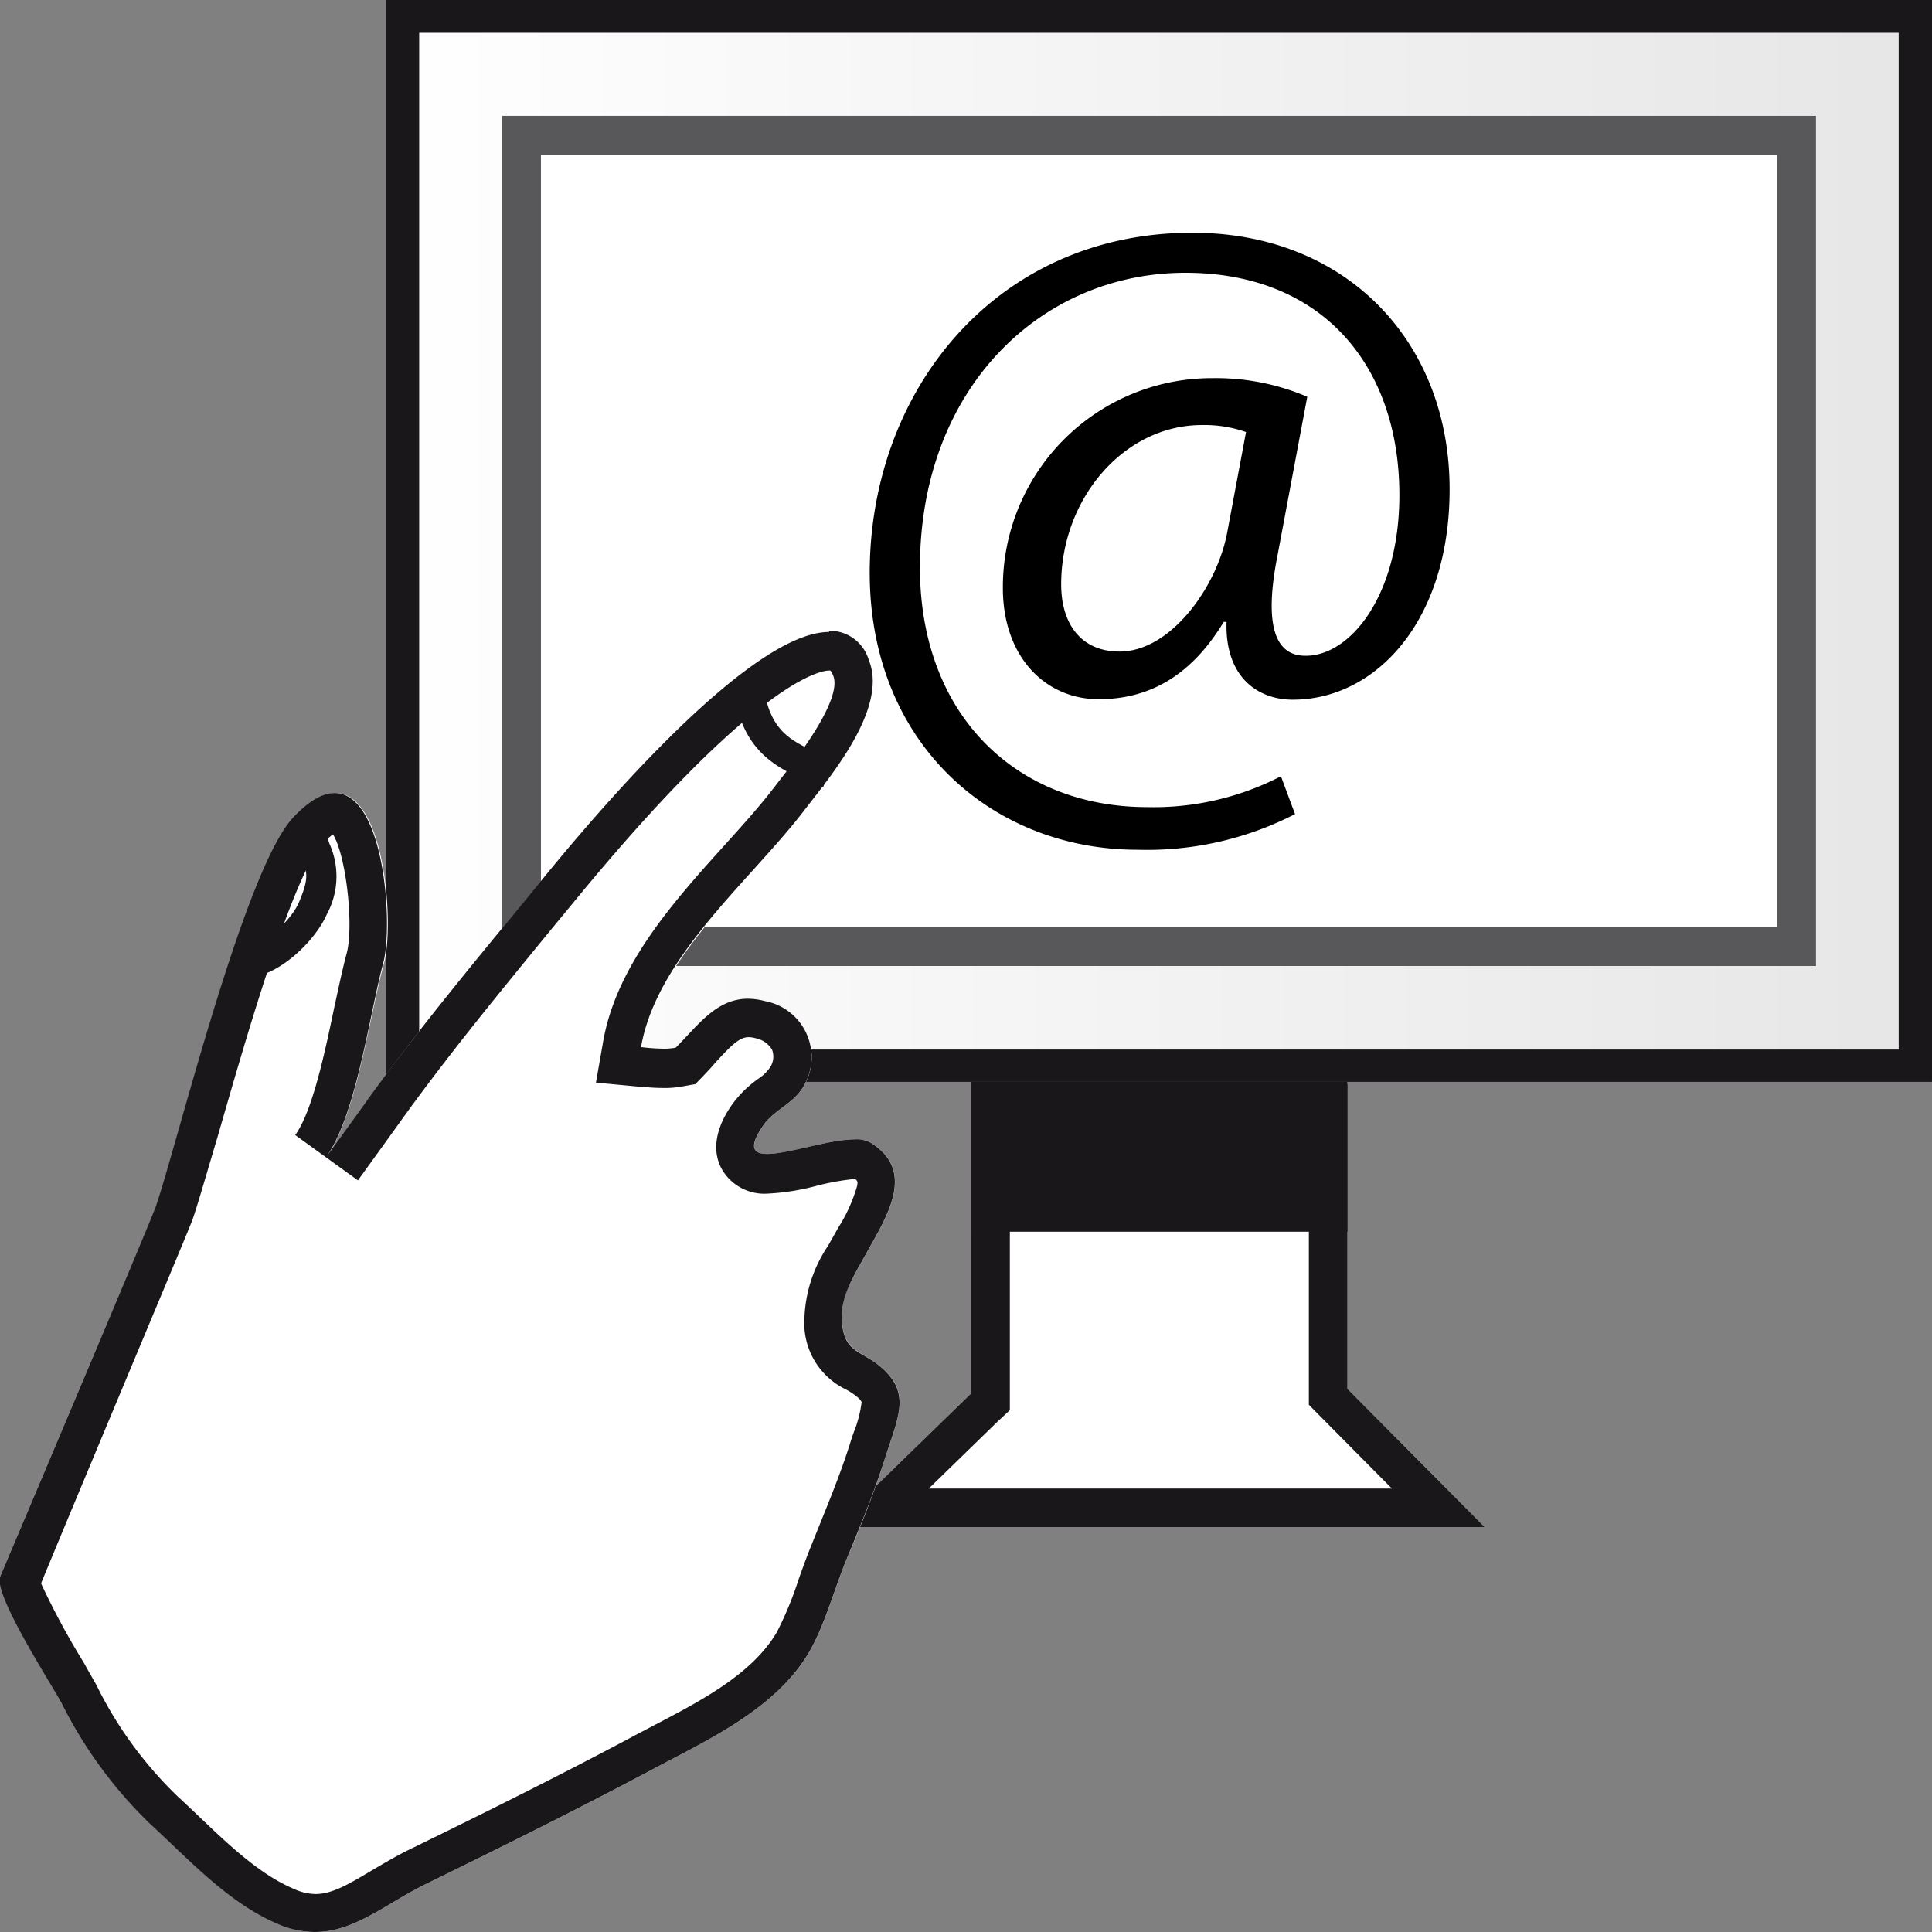
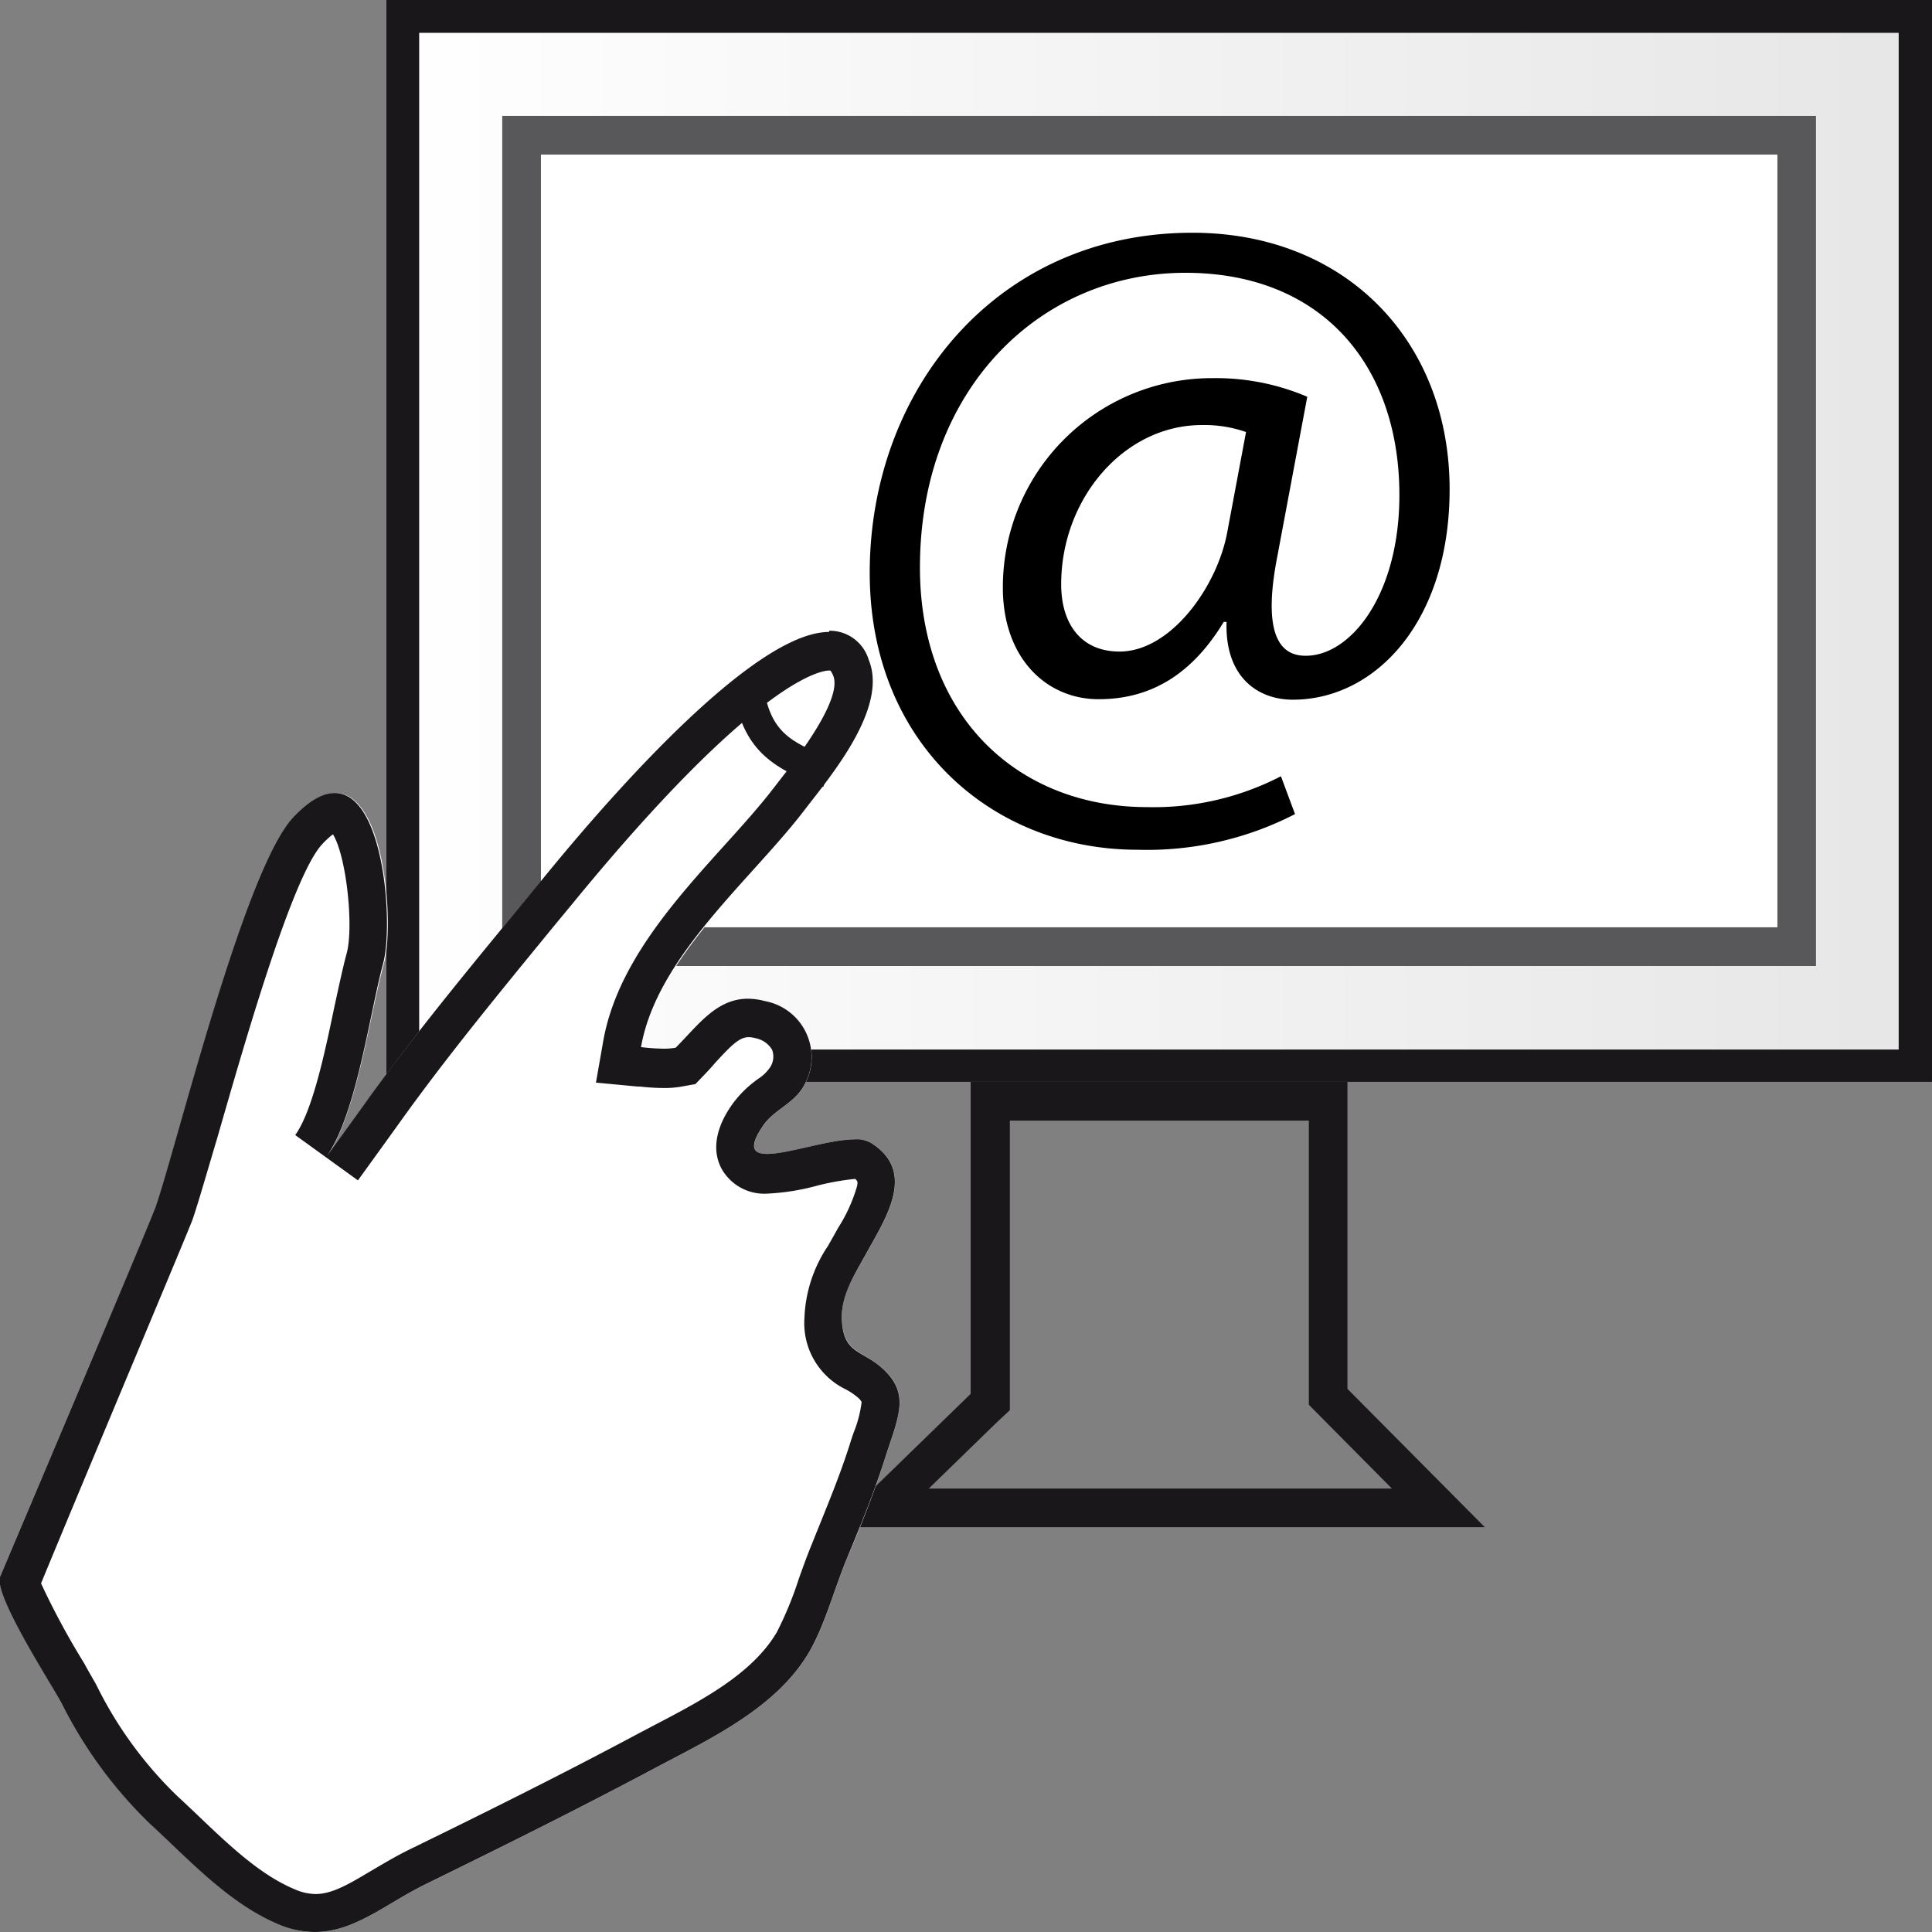
<svg xmlns="http://www.w3.org/2000/svg" viewBox="0 0 157.72 157.72">
  <rect x="0" y="0" width="157.72" height="157.72" fill="#808080" stroke="none" />
  <defs>
    <style>.cls-1{fill:#fff;}.cls-2{fill:#1a171b;}.cls-3{fill:url(#linear-gradient);}.cls-4{fill:#58585a;}</style>
    <linearGradient id="linear-gradient" x1="31.54" y1="44.16" x2="157.72" y2="44.16" gradientUnits="userSpaceOnUse">
      <stop offset="0" stop-color="#fff" />
      <stop offset="1" stop-color="#e6e6e6" />
    </linearGradient>
  </defs>
  <g id="Calque_2" data-name="Calque 2">
    <g id="Calque_1-2" data-name="Calque 1">
-       <polygon class="cls-1" points="110 113.38 121.21 124.67 68.05 124.67 79.24 113.79 79.24 88.32 110 88.32 110 113.38" />
      <path class="cls-2" d="M106.85,91.48v23.2l.91.92,5.87,5.92H75.82l5.62-5.47,1-.93V91.48h24.46M110,88.32H79.24v25.47L68.05,124.67h53.16L110,113.38V88.32Z" />
-       <rect class="cls-2" x="79.24" y="88.5" width="30.76" height="12.05" />
      <rect class="cls-3" x="31.54" width="126.17" height="88.32" />
      <path class="cls-2" d="M155,2.68v83H34.22v-83H155M157.72,0H31.54V88.32H157.72V0Z" />
      <rect class="cls-1" x="41.01" y="9.46" width="107.25" height="69.4" />
      <path class="cls-4" d="M145.1,12.62V75.7H44.16V12.62H145.1m3.15-3.16H41v69.4H148.25V9.46Z" />
      <path d="M105.72,66.46a26.41,26.41,0,0,1-12.86,2.91C81,69.37,71,60.69,71,46.76,71,31.88,81.31,19,97.34,19c12.56,0,21,8.88,21,20.94,0,10.83-6.08,17.18-12.8,17.18-2.89,0-5.55-1.88-5.41-6.35h-.23C97.34,55,94,57.08,89.69,57.08s-7.82-3.4-7.82-9.09A17.06,17.06,0,0,1,99,30.87a19,19,0,0,1,7.72,1.52l-2.45,13.06c-1.07,5.5-.21,8,2.17,8.08,3.69.15,7.8-4.81,7.8-13.12,0-10.55-6.29-18.14-17.47-18.14-11.77,0-21.67,9.4-21.67,24.06,0,12.05,7.88,19.56,18.56,19.56a22.63,22.63,0,0,0,10.91-2.52Zm-4-31.19a10.26,10.26,0,0,0-3.61-.57c-6.35,0-11.48,6-11.48,13,0,3.18,1.58,5.49,4.77,5.49,4.19,0,8-5.33,8.8-9.81Z" />
      <path class="cls-1" d="M0,128.73S12.48,99.27,12.75,98.5C14.5,93.4,19.94,71.05,24,66.75c7-7.46,8.4,8,7.35,11.89C30.18,82.83,29.13,91,26.63,94.5c0,0,3.4-4.69,3.49-4.84,4.32-6,9-11.6,13.7-17.28,2.45-3,23-28.6,27.11-18.41,1.61,3.92-3.12,9.49-5.2,12.2-4.39,5.77-12.09,12-13.39,19.41a11.15,11.15,0,0,0,2.83,0c2.16-2.23,3.81-4.77,7.31-3.85a4.65,4.65,0,0,1,3.26,6.71c-.8,1.65-2.5,2.08-3.43,3.45-3.5,5.12,6.42-.08,8.77,1.39,3.86,2.39,1.18,6.25-.46,9.24-.85,1.55-1.92,3.12-1.89,5,.06,3,1.59,2.61,3.34,4.21,2.25,2,1.3,3.88.25,7.13-.9,2.85-2,5.61-3.17,8.36-1,2.41-1.77,5.34-3.05,7.59-2.69,4.63-8.15,7.15-12.68,9.56-6.14,3.27-12.36,6.36-18.61,9.42-4.21,2.05-7.24,5.32-12.06,3.29-4.05-1.71-7.27-5.26-10.45-8.18A36.15,36.15,0,0,1,5,139C4.17,137.37-.47,130.21,0,128.73Z" />
      <path class="cls-2" d="M67.71,54.74h.08a2,2,0,0,1,.23.42c.78,1.92-3,6.79-4.26,8.39l-.54.7c-1.15,1.51-2.58,3.1-4.09,4.77-4.13,4.58-8.8,9.77-9.89,16l-.59,3.36,3.39.32.19,0a18,18,0,0,0,1.94.12,7.94,7.94,0,0,0,1.6-.14l1-.18.69-.72c.31-.32.61-.64.91-1,1.35-1.47,2-2.11,2.74-2.11a2.23,2.23,0,0,1,.59.09,2,2,0,0,1,1.33.94,1.6,1.6,0,0,1-.11,1.35A3.32,3.32,0,0,1,62,88a9,9,0,0,0-2.25,2.19c-.51.73-2,3-.86,5.19a4,4,0,0,0,3.79,2.06,18.77,18.77,0,0,0,4-.64,20.74,20.74,0,0,1,3.13-.56c.23.18.21.3.16.58a13,13,0,0,1-1.55,3.42l-.47.84-.37.65a11.25,11.25,0,0,0-1.91,5.88A6,6,0,0,0,69,113.4a5.49,5.49,0,0,1,1,.66,1.37,1.37,0,0,1,.34.39h0a9.77,9.77,0,0,1-.64,2.47c-.11.31-.22.63-.33,1-.87,2.74-2,5.39-3.08,8.1-.39.94-.74,1.92-1.08,2.87a29.28,29.28,0,0,1-1.79,4.35c-2,3.4-6.1,5.56-10.09,7.64l-1.35.71c-6.21,3.32-12.56,6.47-18.5,9.37-1.09.53-2.06,1.11-3,1.66-1.84,1.09-3.29,2-4.71,2a4.33,4.33,0,0,1-1.74-.4c-2.77-1.16-5.29-3.55-7.72-5.87-.62-.59-1.23-1.17-1.84-1.73a32.6,32.6,0,0,1-6.6-9.06c-.22-.41-.58-1-1-1.78a62.84,62.84,0,0,1-3.52-6.52C7.17,120,15.47,100.29,15.73,99.53c.46-1.35,1.12-3.67,2-6.61,2-6.93,6.07-21.34,8.57-24a6.71,6.71,0,0,1,.88-.81c1.1,1.78,1.71,7.55,1.12,9.72-.33,1.23-.65,2.75-1,4.35-.75,3.59-1.77,8.51-3.2,10.48l5.12,3.7c2.56-3.54,3.27-4.53,3.49-4.84h0C36.56,86.15,40.87,80.92,45,75.87l1.23-1.49.3-.36c15.3-18.73,20.6-19.28,21.15-19.28m0-3.15c-7.19,0-21.85,18.3-23.89,20.79-4.67,5.68-9.38,11.32-13.7,17.28-.09.15-3.49,4.84-3.49,4.84,2.5-3.47,3.55-11.67,4.68-15.86.85-3.16.09-13.9-3.95-13.9-.95,0-2.07.59-3.4,2-4,4.3-9.46,26.65-11.21,31.75C12.48,99.27,0,128.73,0,128.73c-.51,1.48,4.13,8.64,5,10.27a36.15,36.15,0,0,0,7.26,9.9c3.18,2.92,6.4,6.47,10.45,8.18a7.59,7.59,0,0,0,3,.64c3.25,0,5.81-2.33,9.09-3.93,6.25-3.06,12.47-6.15,18.61-9.42,4.53-2.41,10-4.93,12.68-9.56,1.28-2.25,2.05-5.18,3.05-7.59,1.14-2.75,2.27-5.51,3.17-8.36,1.05-3.25,2-5.09-.25-7.13-1.75-1.6-3.28-1.16-3.34-4.21,0-1.83,1-3.4,1.89-5,1.64-3,4.32-6.85.46-9.24a2.39,2.39,0,0,0-1.28-.27c-2.08,0-5.45,1.19-7.16,1.19-1.14,0-1.55-.53-.33-2.31.93-1.37,2.63-1.8,3.43-3.45a4.65,4.65,0,0,0-3.26-6.71,5.62,5.62,0,0,0-1.4-.2c-2.58,0-4.06,2.14-5.91,4a5.33,5.33,0,0,1-1,.08,16.93,16.93,0,0,1-1.83-.13c1.3-7.43,9-13.64,13.39-19.41,2.08-2.71,6.81-8.28,5.2-12.2a3.32,3.32,0,0,0-3.22-2.38Z" />
      <path class="cls-2" d="M67.2,64.25c-4.32-1.55-6.53-3.12-7.34-7.85L62.3,56c.61,3.56,1.9,4.56,5.73,5.93Z" />
-       <path class="cls-2" d="M19.93,79.84a3.35,3.35,0,0,1-1.25-.24l.9-2.29c1.31.52,4.12-2,4.82-3.64.84-2,.71-2.37.16-4-.12-.37-.26-.78-.41-1.26l2.37-.71c.13.45.26.84.38,1.19a6.49,6.49,0,0,1-.23,5.77C25.79,76.71,22.74,79.84,19.93,79.84Z" />
    </g>
  </g>
</svg>